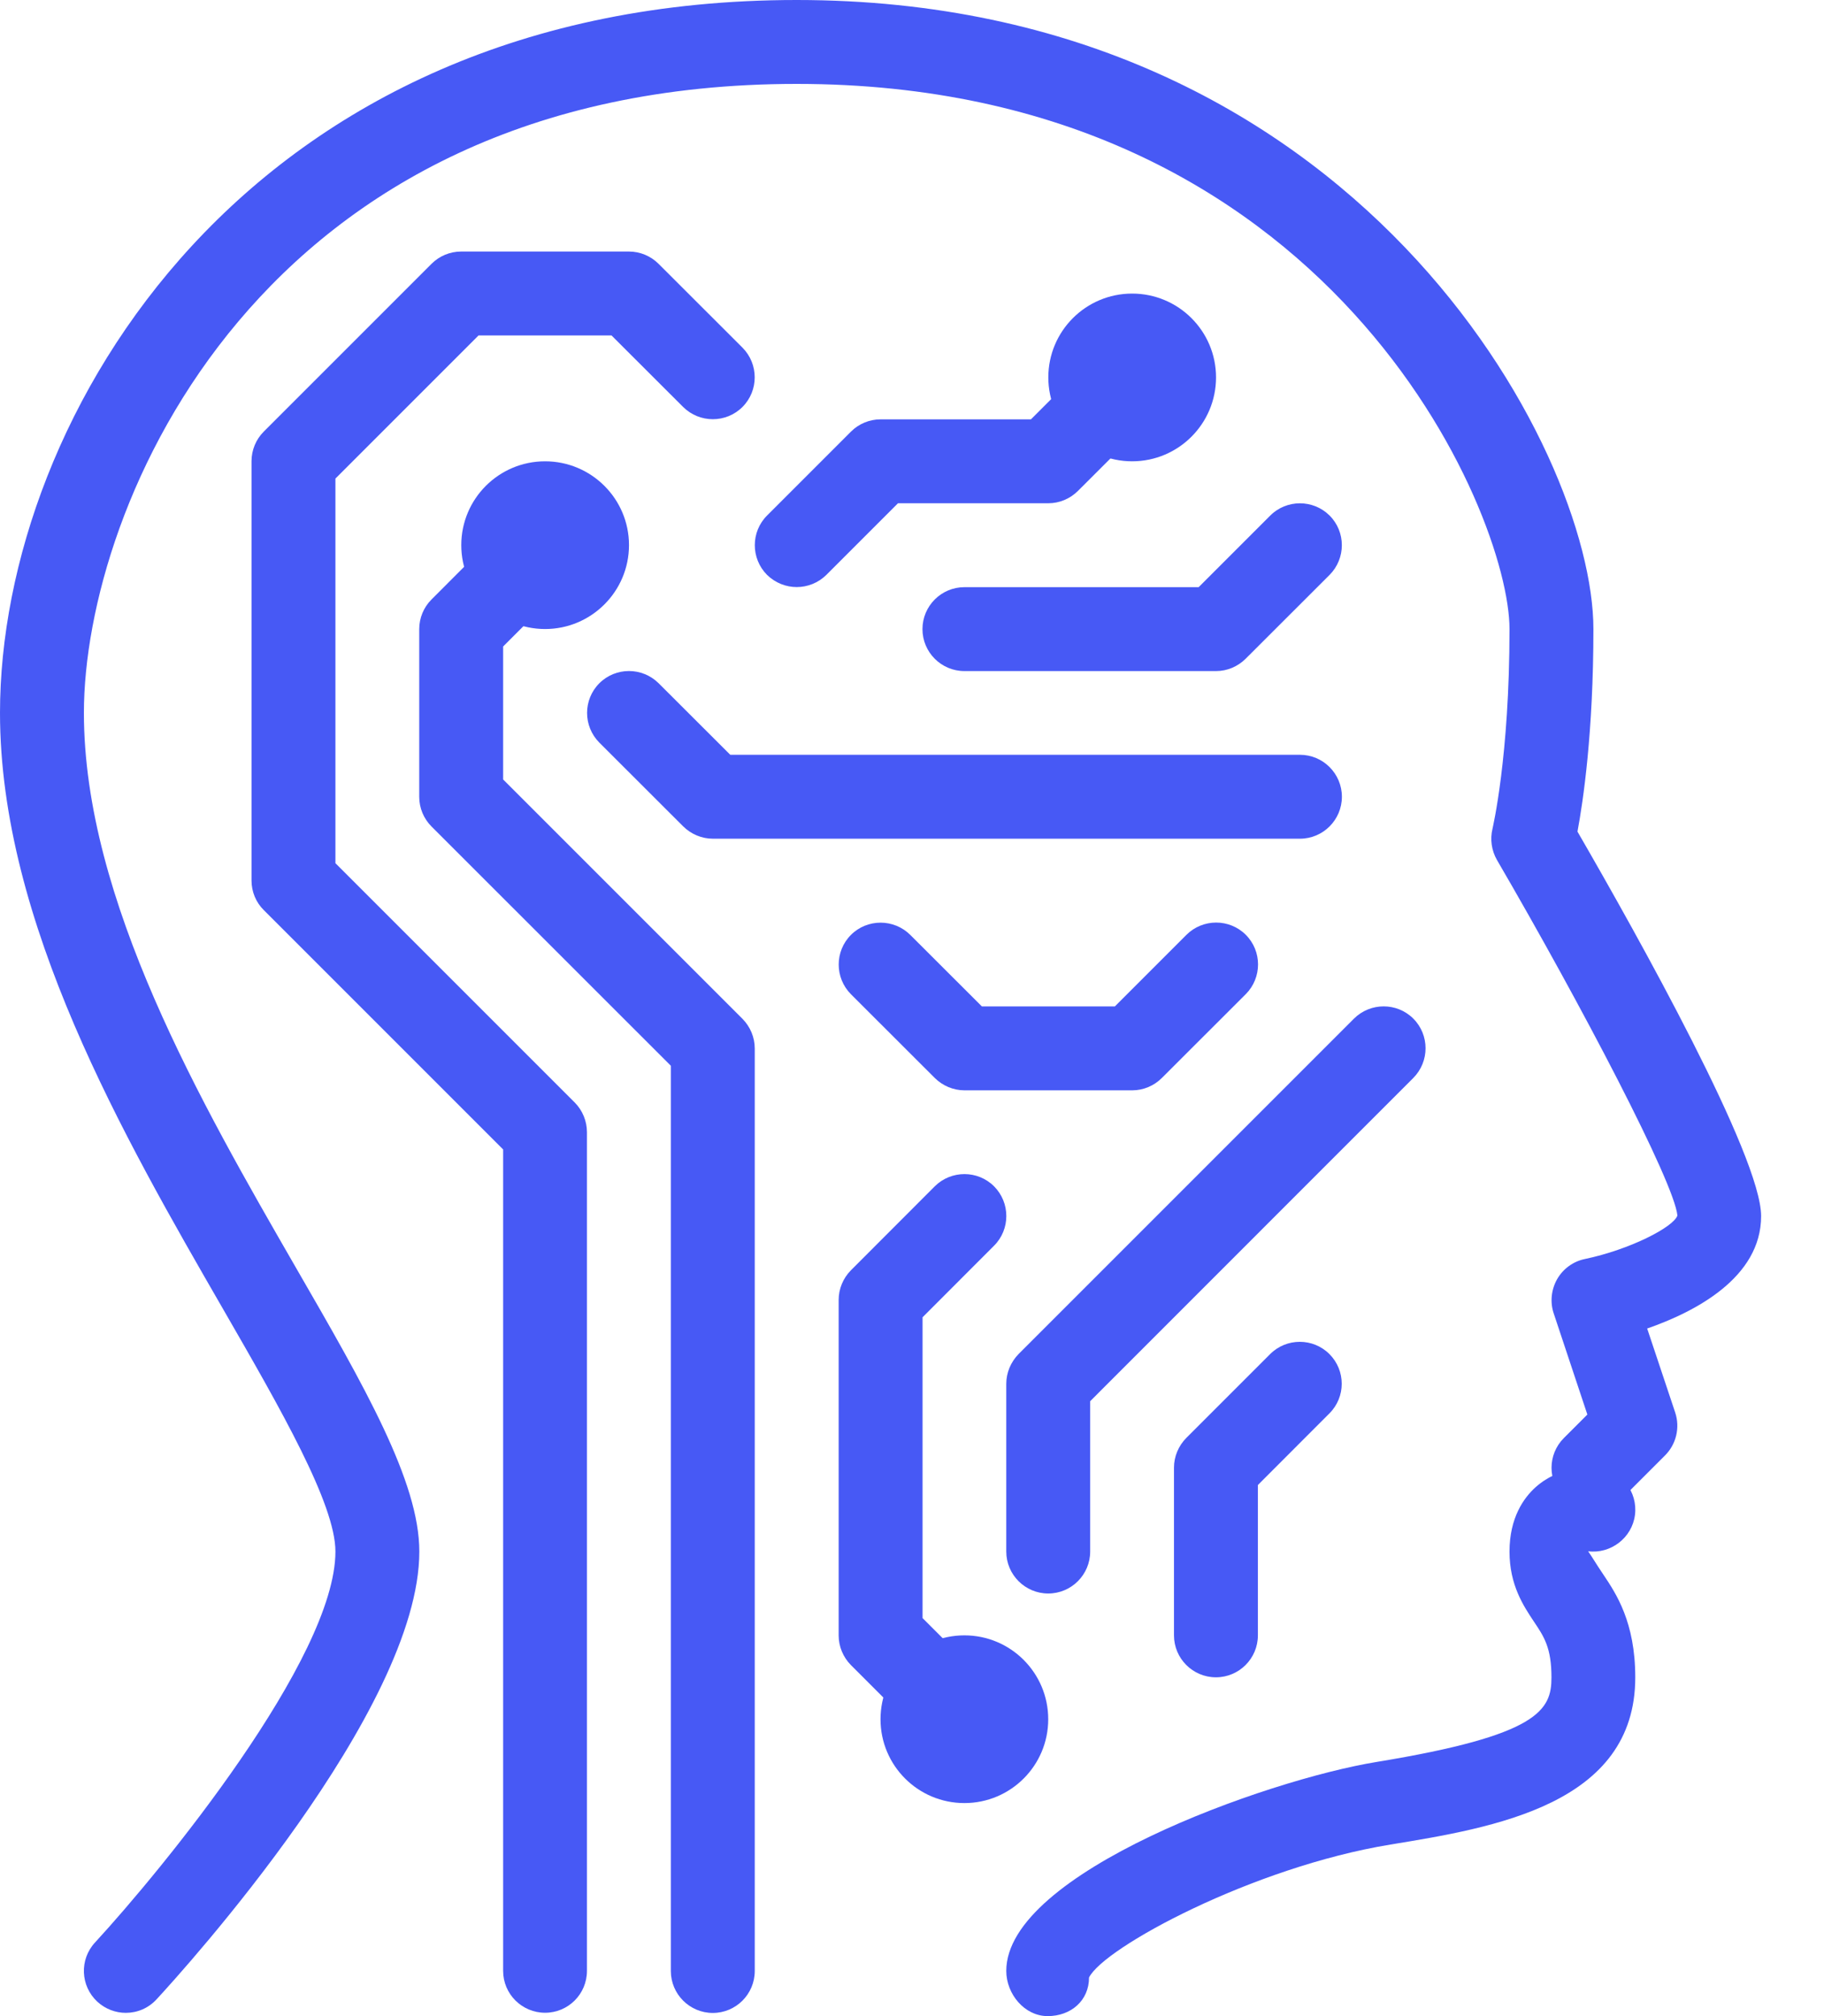
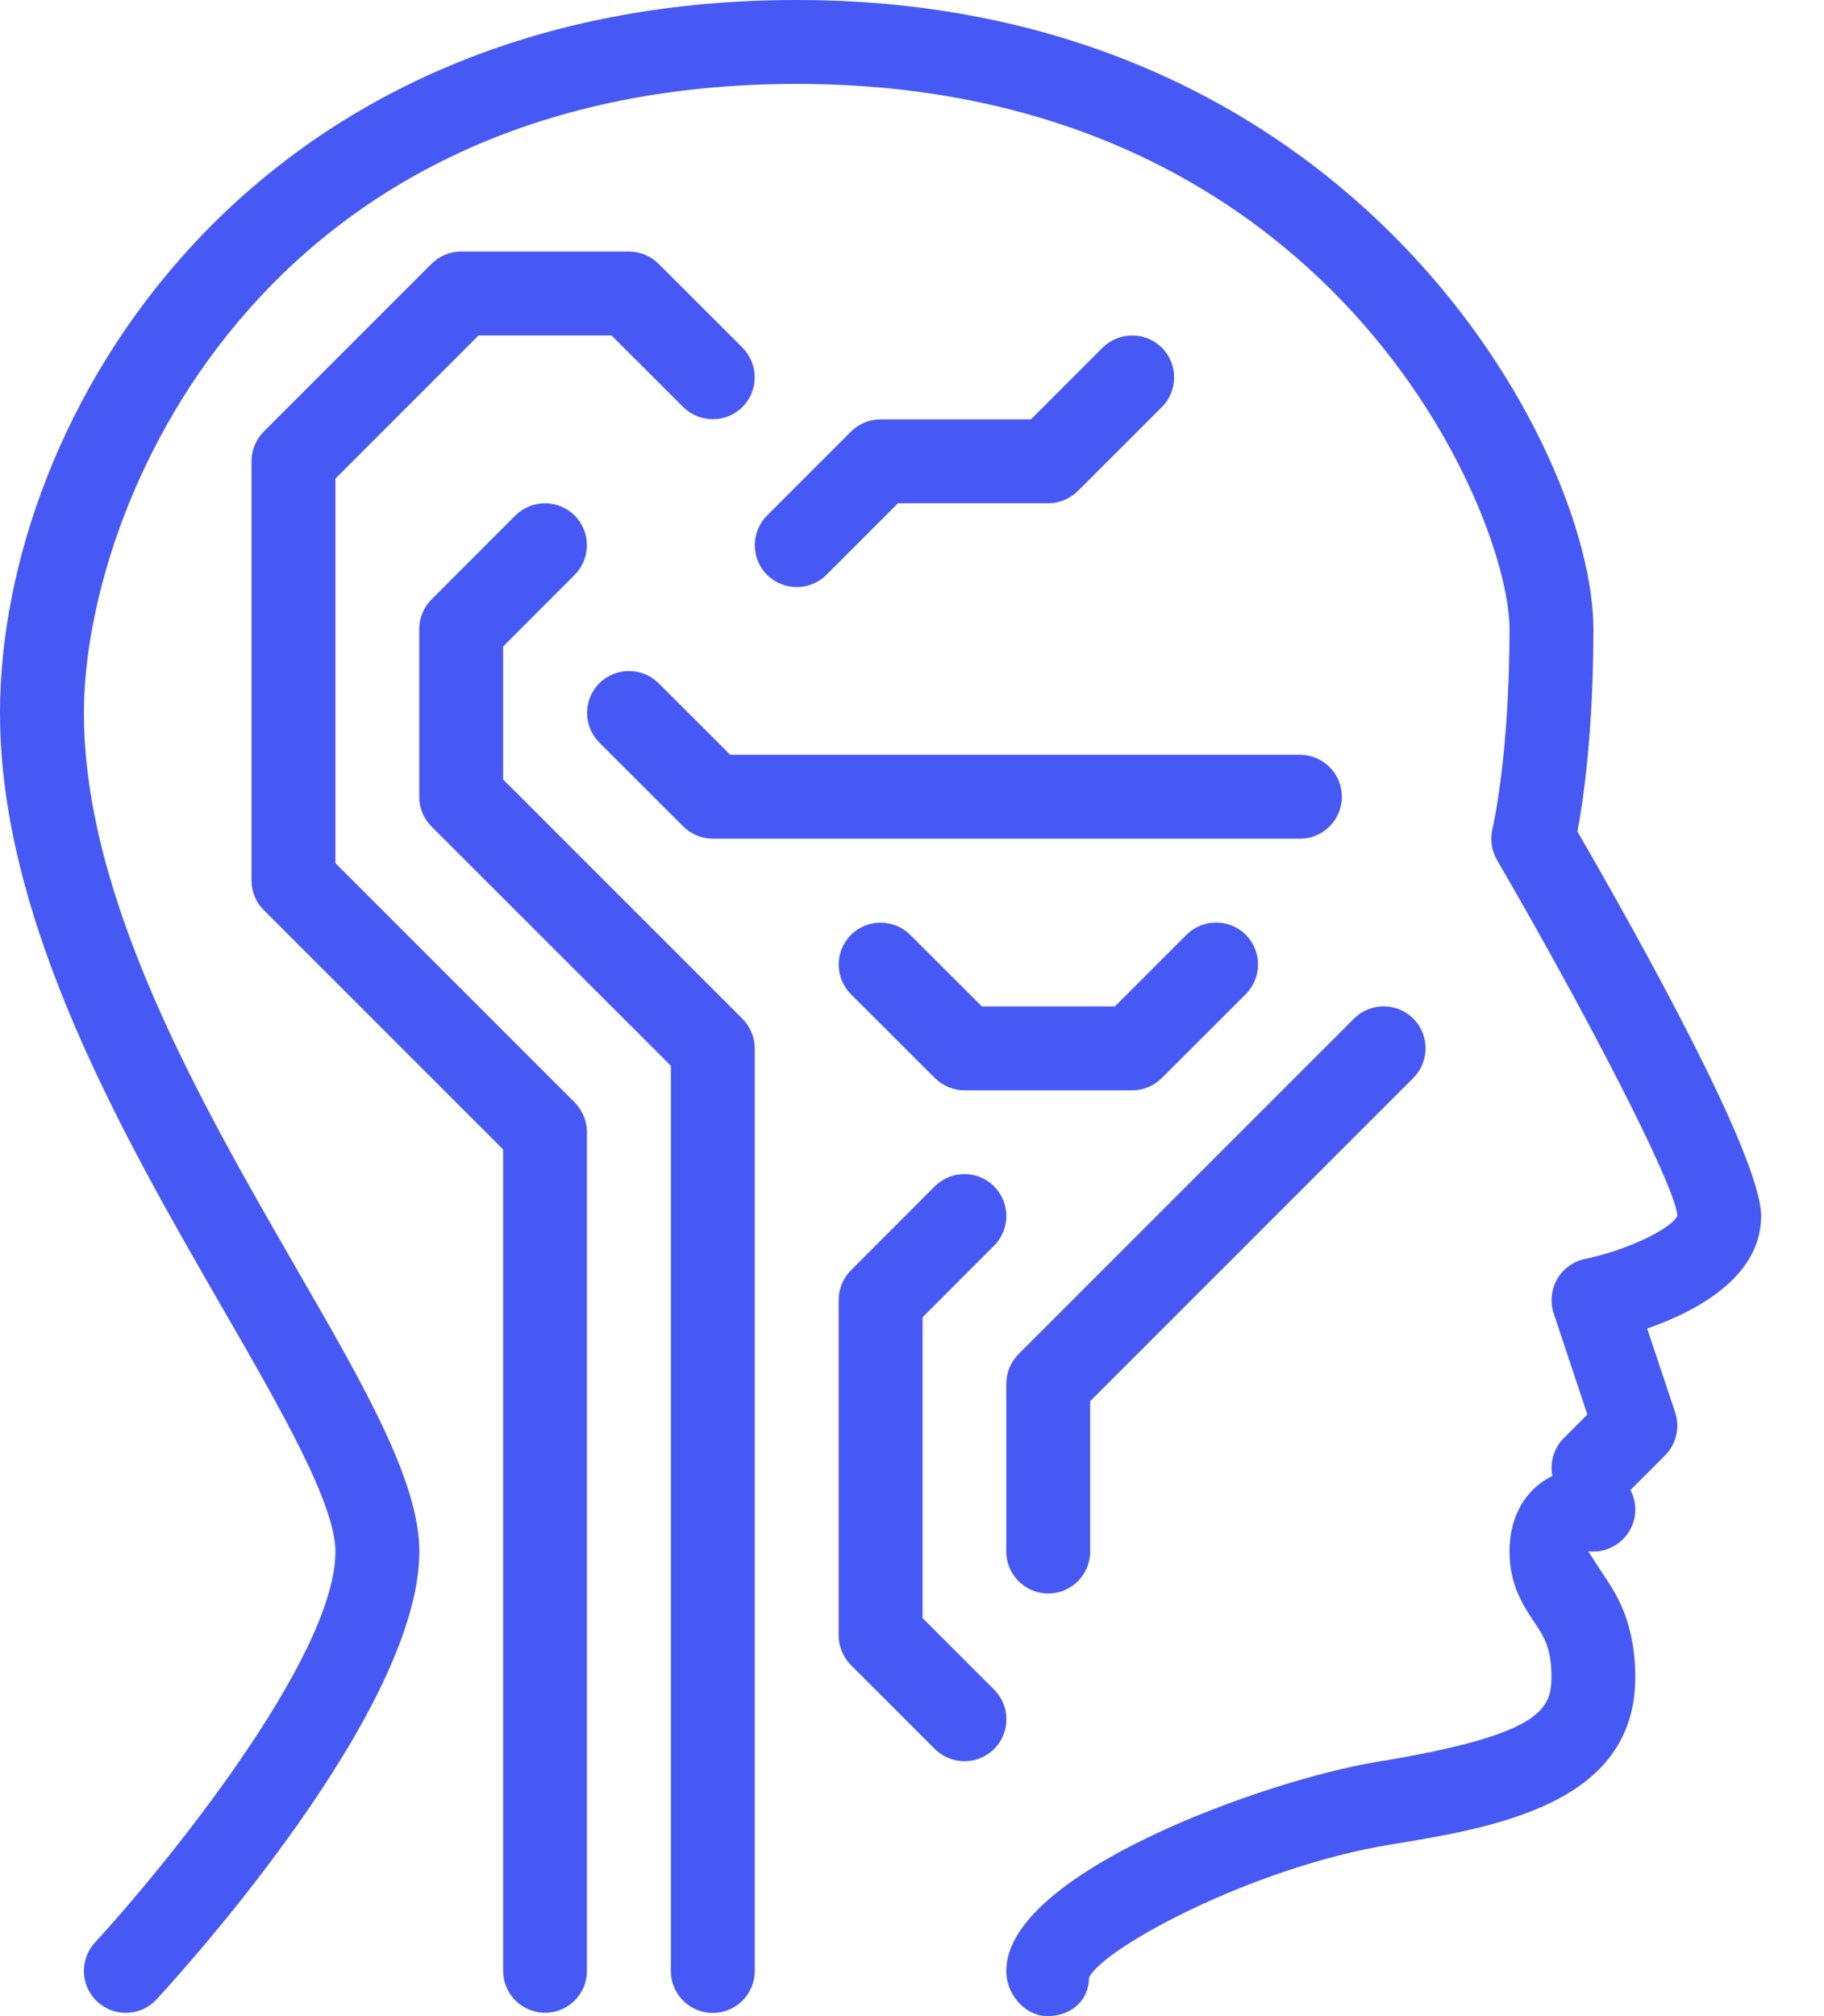
<svg xmlns="http://www.w3.org/2000/svg" width="19" height="21" viewBox="0 0 19 21" fill="none">
  <path d="M10.913 21C10.672 21 10.482 20.77 10.482 20.529C10.482 19.509 13.189 18.54 14.343 18.352C16.03 18.075 16.161 17.813 16.161 17.472C16.161 17.163 16.084 17.048 15.977 16.889C15.871 16.729 15.724 16.511 15.724 16.162C15.724 15.807 15.874 15.599 15.999 15.488C16.262 15.256 16.587 15.284 16.652 15.29C16.89 15.32 17.061 15.539 17.031 15.779C17.001 16.019 16.777 16.188 16.543 16.158C16.598 16.238 16.614 16.271 16.703 16.403C16.834 16.599 17.034 16.896 17.034 17.472C17.034 18.796 15.56 19.037 14.484 19.213C13.049 19.448 11.498 20.286 11.344 20.598C11.344 20.839 11.155 21 10.913 21Z" fill="#4759F5" />
  <path d="M1.31 20.966C1.205 20.966 1.098 20.927 1.014 20.85C0.837 20.686 0.826 20.41 0.99 20.233C1.686 19.477 3.494 17.273 3.494 16.161C3.494 15.667 2.926 14.68 2.323 13.634C1.289 11.841 0 9.606 0 7.425C0 4.343 2.574 0 8.299 0C14.129 0 16.598 4.687 16.598 6.552C16.598 7.628 16.491 8.347 16.432 8.662C17.069 9.763 18.345 12.047 18.345 12.667C18.345 13.307 17.659 13.664 17.158 13.838L17.45 14.713C17.502 14.87 17.461 15.043 17.344 15.16L16.907 15.597C16.737 15.767 16.46 15.767 16.29 15.597C16.119 15.427 16.119 15.15 16.29 14.979L16.535 14.734L16.184 13.679C16.145 13.562 16.159 13.432 16.22 13.324C16.282 13.216 16.387 13.139 16.509 13.114C16.981 13.015 17.433 12.781 17.473 12.661C17.441 12.318 16.472 10.466 15.593 8.957C15.537 8.859 15.52 8.742 15.547 8.632C15.548 8.623 15.724 7.888 15.724 6.552C15.724 5.35 13.867 0.874 8.299 0.874C2.689 0.874 0.874 5.288 0.874 7.425C0.874 9.373 2.097 11.494 3.079 13.198C3.8 14.446 4.368 15.433 4.368 16.161C4.368 17.813 1.911 20.522 1.631 20.825C1.545 20.919 1.428 20.966 1.31 20.966Z" fill="#4759F5" />
  <path d="M7.425 20.967C7.184 20.967 6.988 20.771 6.988 20.53V11.101L4.495 8.609C4.413 8.527 4.367 8.416 4.367 8.3V6.553C4.367 6.437 4.413 6.326 4.495 6.244L5.368 5.37C5.539 5.2 5.816 5.2 5.986 5.37C6.156 5.54 6.156 5.817 5.986 5.988L5.241 6.734V8.119L7.734 10.612C7.815 10.694 7.862 10.805 7.862 10.921V20.53C7.862 20.771 7.666 20.967 7.425 20.967Z" fill="#4759F5" />
  <path d="M13.541 8.736H7.426C7.31 8.736 7.199 8.689 7.117 8.608L6.243 7.735C6.073 7.564 6.073 7.287 6.243 7.117C6.413 6.947 6.69 6.947 6.861 7.117L7.607 7.862H13.541C13.782 7.862 13.978 8.058 13.978 8.299C13.978 8.54 13.782 8.736 13.541 8.736Z" fill="#4759F5" />
-   <path d="M12.667 6.99H10.046C9.805 6.99 9.609 6.794 9.609 6.553C9.609 6.312 9.805 6.116 10.046 6.116H12.486L13.232 5.37C13.402 5.2 13.679 5.2 13.85 5.37C14.02 5.54 14.02 5.817 13.85 5.988L12.976 6.861C12.894 6.943 12.783 6.99 12.667 6.99Z" fill="#4759F5" />
  <path d="M8.299 6.115C8.188 6.115 8.076 6.072 7.99 5.988C7.82 5.817 7.82 5.54 7.99 5.37L8.864 4.496C8.946 4.414 9.057 4.368 9.173 4.368H10.739L11.485 3.622C11.656 3.452 11.932 3.452 12.103 3.622C12.273 3.792 12.273 4.069 12.103 4.24L11.229 5.113C11.147 5.195 11.036 5.242 10.92 5.242H9.354L8.608 5.988C8.523 6.072 8.411 6.115 8.299 6.115Z" fill="#4759F5" />
  <path d="M5.678 20.965C5.437 20.965 5.241 20.77 5.241 20.529V11.973L2.748 9.48C2.666 9.399 2.62 9.288 2.62 9.172V4.804C2.62 4.688 2.666 4.577 2.748 4.495L4.495 2.748C4.577 2.666 4.688 2.62 4.804 2.62H6.551C6.667 2.62 6.778 2.666 6.86 2.748L7.734 3.621C7.904 3.792 7.904 4.069 7.734 4.239C7.564 4.409 7.287 4.409 7.116 4.239L6.37 3.494H4.985L3.494 4.985V8.991L5.987 11.484C6.068 11.566 6.114 11.677 6.114 11.793V20.529C6.114 20.77 5.919 20.965 5.678 20.965Z" fill="#4759F5" />
-   <path d="M5.678 6.552C5.196 6.552 4.805 6.16 4.805 5.678C4.805 5.196 5.196 4.805 5.678 4.805C6.16 4.805 6.552 5.196 6.552 5.678C6.552 6.16 6.16 6.552 5.678 6.552Z" fill="#4759F5" />
  <path d="M11.794 11.357H10.047C9.931 11.357 9.82 11.31 9.738 11.229L8.864 10.356C8.694 10.185 8.694 9.908 8.864 9.738C9.034 9.568 9.311 9.568 9.482 9.738L10.228 10.483H11.613L12.359 9.737C12.53 9.567 12.807 9.567 12.977 9.737C13.147 9.907 13.147 10.184 12.977 10.355L12.103 11.228C12.021 11.31 11.91 11.357 11.794 11.357Z" fill="#4759F5" />
  <path d="M10.047 18.345C9.935 18.345 9.823 18.302 9.737 18.217L8.864 17.344C8.783 17.262 8.736 17.151 8.736 17.034V13.54C8.736 13.424 8.783 13.313 8.864 13.231L9.737 12.357C9.908 12.187 10.185 12.187 10.355 12.357C10.525 12.528 10.525 12.805 10.355 12.975L9.61 13.721V16.854L10.356 17.6C10.526 17.77 10.526 18.047 10.356 18.217C10.27 18.302 10.159 18.345 10.047 18.345Z" fill="#4759F5" />
  <path d="M10.919 16.598C10.678 16.598 10.482 16.402 10.482 16.161V14.414C10.482 14.298 10.529 14.187 10.61 14.104L14.104 10.61C14.275 10.44 14.552 10.44 14.722 10.61C14.892 10.78 14.892 11.057 14.722 11.228L11.356 14.595V16.161C11.356 16.402 11.16 16.598 10.919 16.598Z" fill="#4759F5" />
-   <path d="M10.046 18.781C9.563 18.781 9.172 18.39 9.172 17.908C9.172 17.425 9.563 17.034 10.046 17.034C10.528 17.034 10.919 17.425 10.919 17.908C10.919 18.39 10.528 18.781 10.046 18.781Z" fill="#4759F5" />
-   <path d="M12.666 17.471C12.425 17.471 12.229 17.275 12.229 17.034V15.287C12.229 15.171 12.276 15.06 12.357 14.978L13.231 14.104C13.401 13.934 13.678 13.934 13.848 14.104C14.019 14.275 14.019 14.552 13.848 14.722L13.103 15.468V17.034C13.103 17.275 12.907 17.471 12.666 17.471Z" fill="#4759F5" />
-   <path d="M11.793 4.805C11.311 4.805 10.92 4.413 10.92 3.931C10.92 3.449 11.311 3.058 11.793 3.058C12.276 3.058 12.667 3.449 12.667 3.931C12.667 4.413 12.276 4.805 11.793 4.805Z" fill="#4759F5" />
</svg>